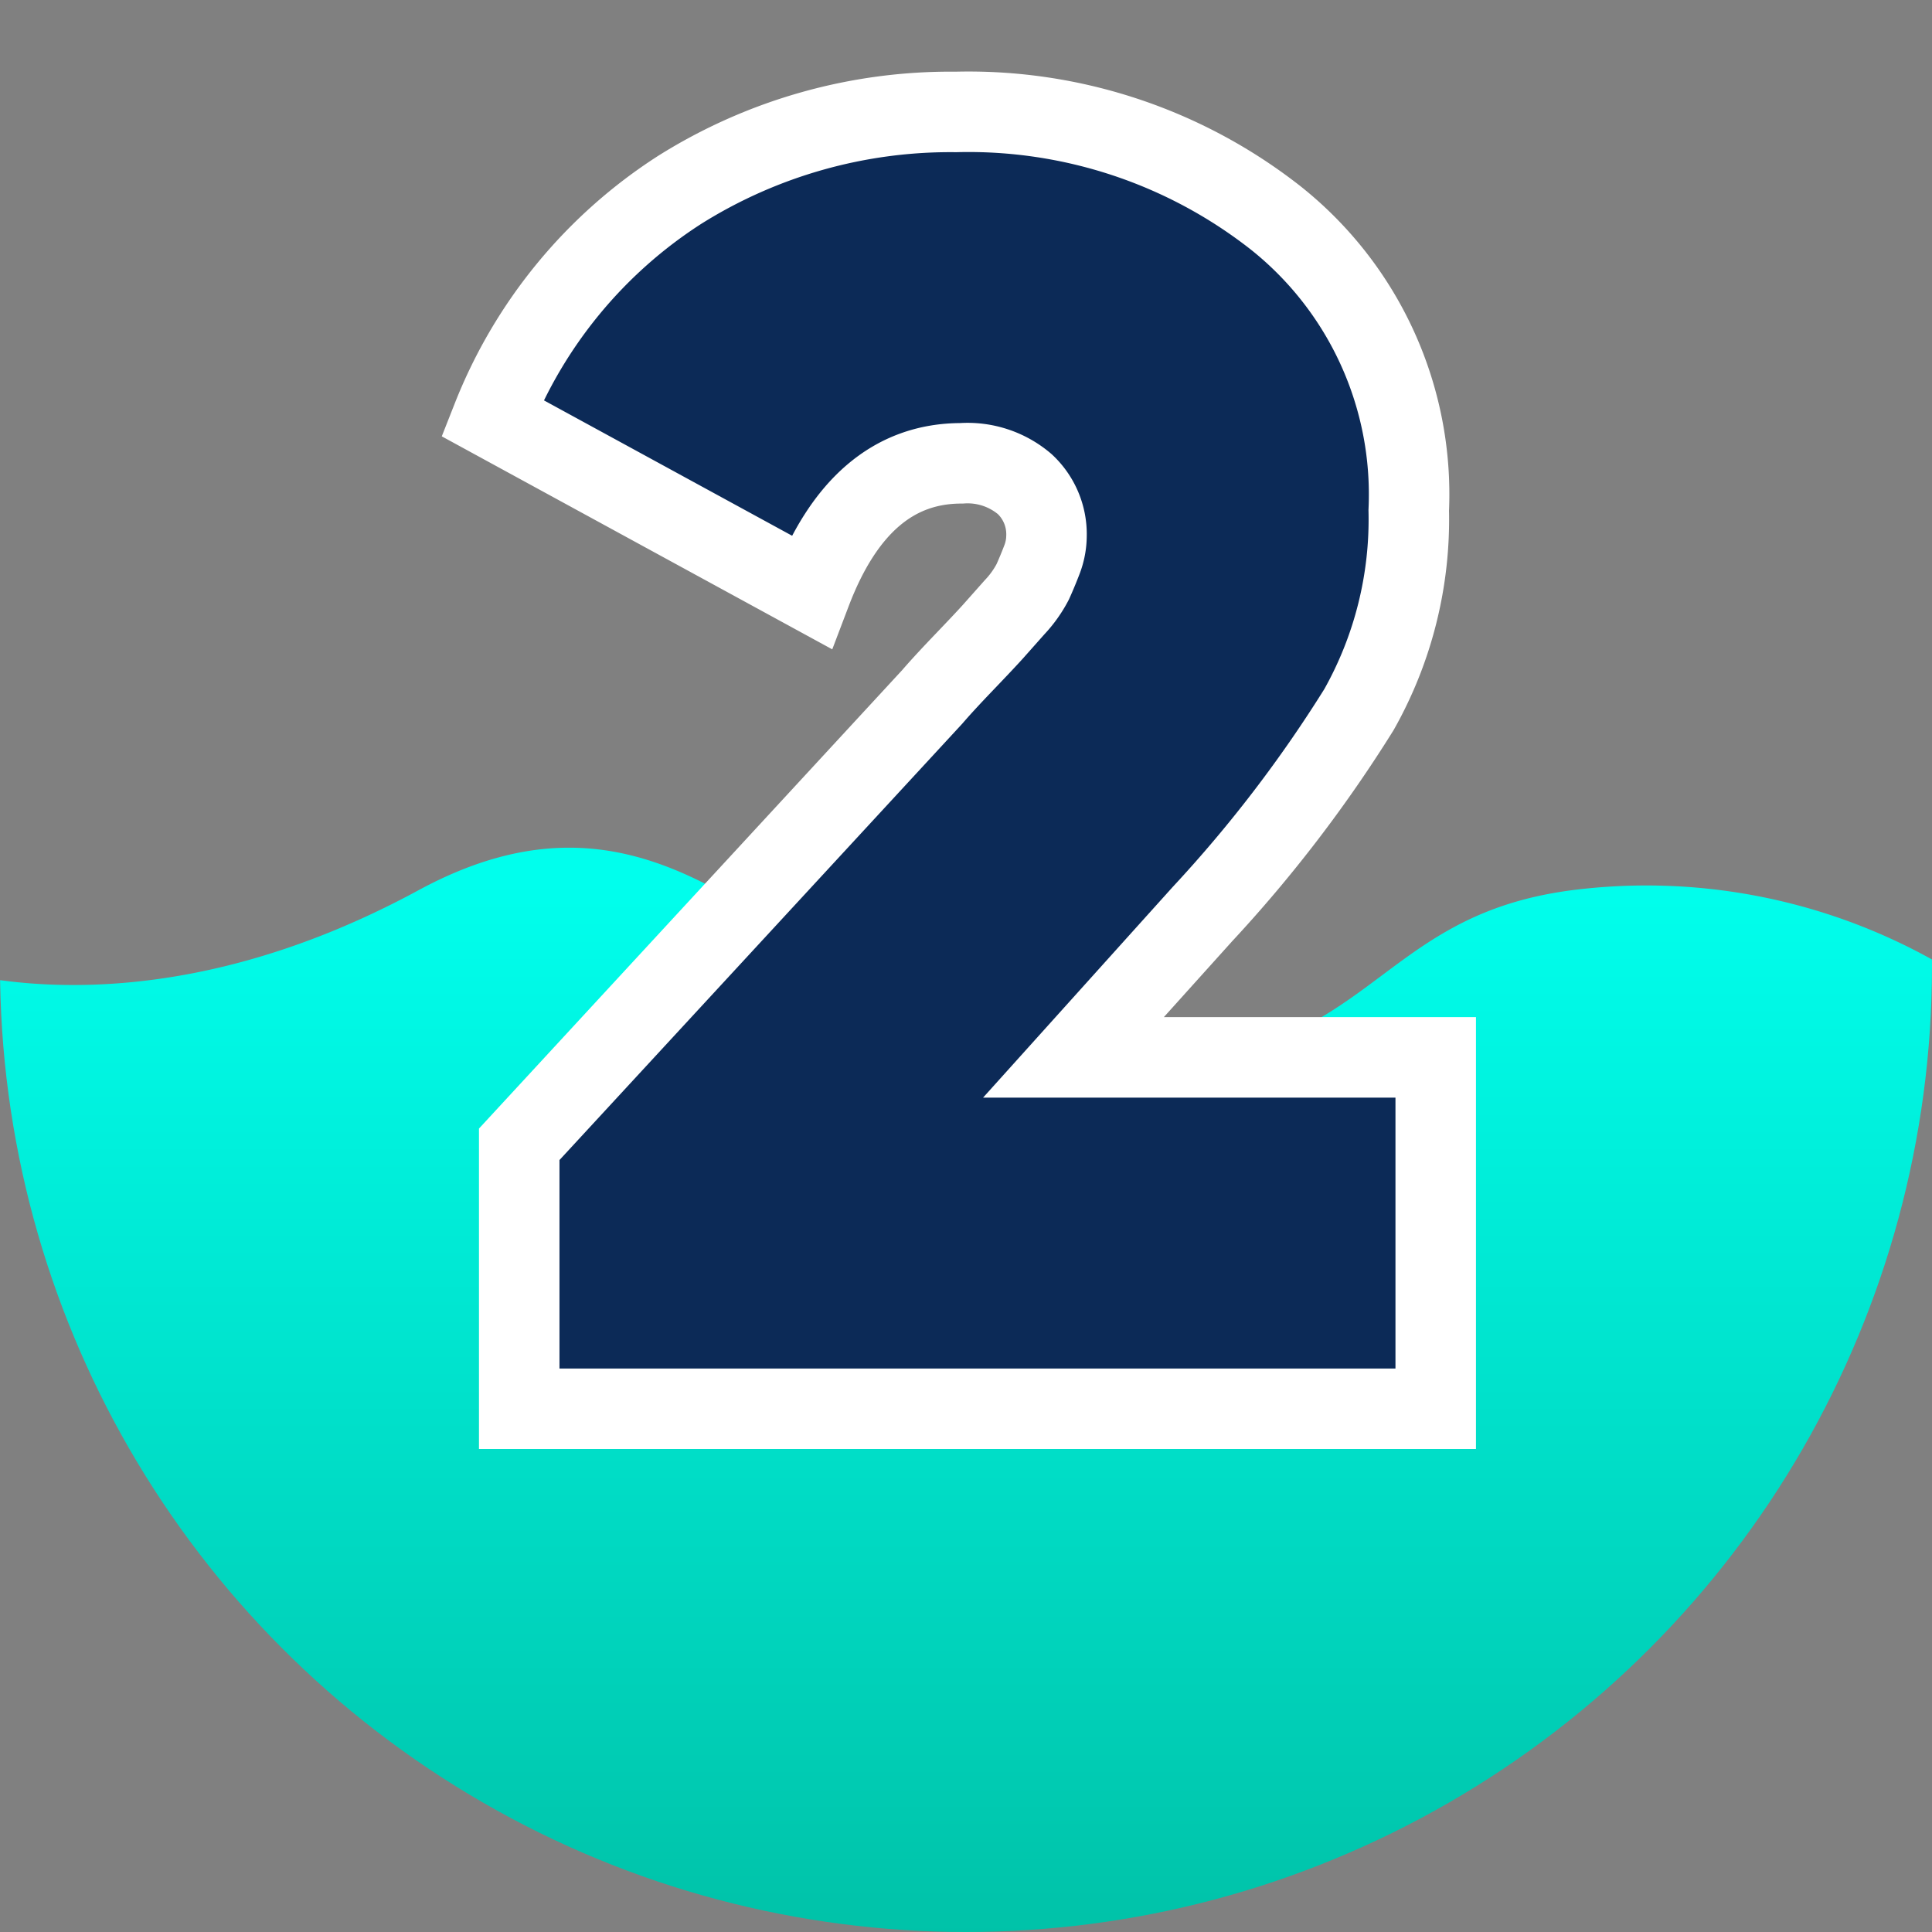
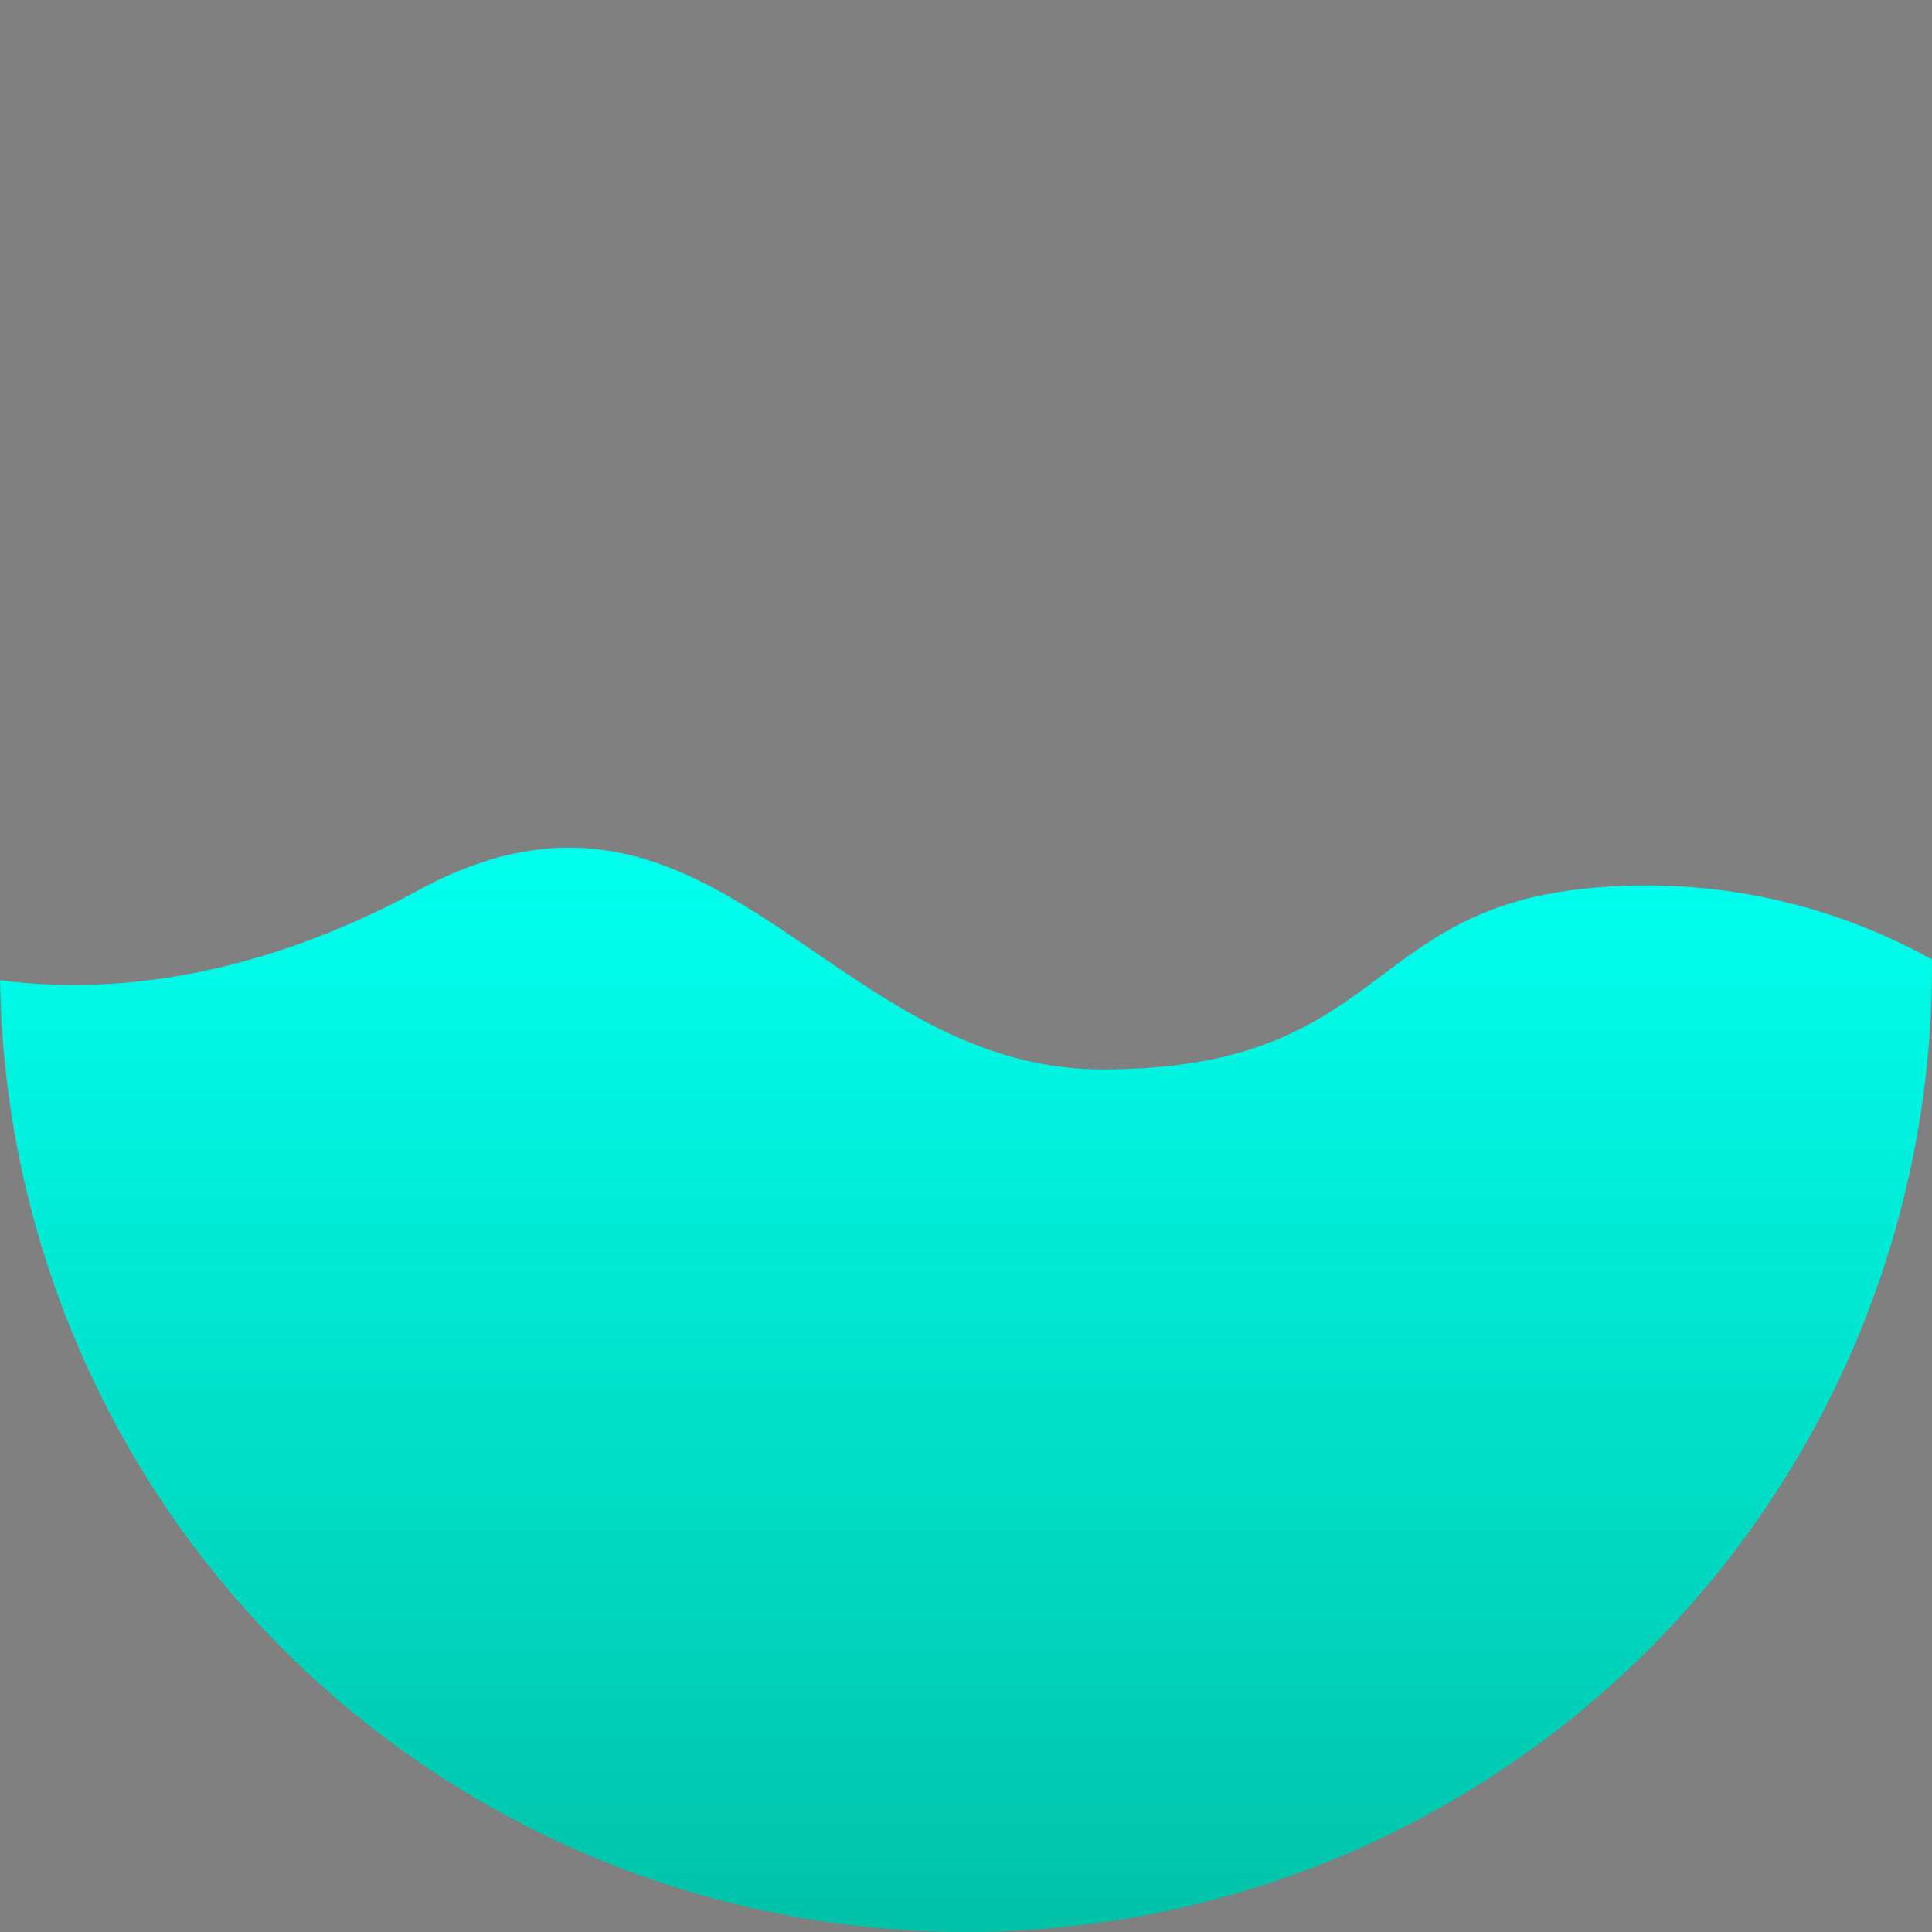
<svg xmlns="http://www.w3.org/2000/svg" height="48" viewBox="0 0 48 48" width="48">
  <rect x="0" y="0" width="48" height="48" fill="#808080" stroke="none" />
  <linearGradient id="a" gradientUnits="objectBoundingBox" x1=".5" x2=".5" y2="1">
    <stop offset="0" stop-color="#00ffed" />
    <stop offset="1" stop-color="#00c2a8" />
  </linearGradient>
  <clipPath id="b">
    <circle cx="24" cy="24" r="24" transform="translate(171 1112)" />
  </clipPath>
  <g clip-path="url(#b)" transform="translate(-171 -1112)">
    <path d="m985 999.734s5.178 2.226 12.474-1.729 10.155 4.45 16.989 4.45 6.495-3.769 11.653-4.45a14.615 14.615 0 0 1 8.981 1.729v24.152h-48.991z" fill="url(#a)" transform="translate(-816.079 136.114)" />
  </g>
-   <path d="m.9 0v-6.57l10.26-11.115q.27-.315.787-.855t.72-.765q.2-.225.54-.608a2.809 2.809 0 0 0 .45-.63q.112-.247.225-.54a1.678 1.678 0 0 0 .118-.607 1.7 1.7 0 0 0 -.54-1.282 2.19 2.19 0 0 0 -1.575-.517q-2.52 0-3.735 3.195l-7.92-4.32a11.946 11.946 0 0 1 4.658-5.67 12.645 12.645 0 0 1 6.862-1.935 12.36 12.36 0 0 1 7.943 2.632 8.776 8.776 0 0 1 3.307 7.267 9.624 9.624 0 0 1 -1.237 4.95 33.431 33.431 0 0 1 -3.893 5.085l-3.2 3.555h9v8.73z" fill="#0c2a57" stroke="#fff" stroke-width="2" transform="translate(12 35)" />
</svg>